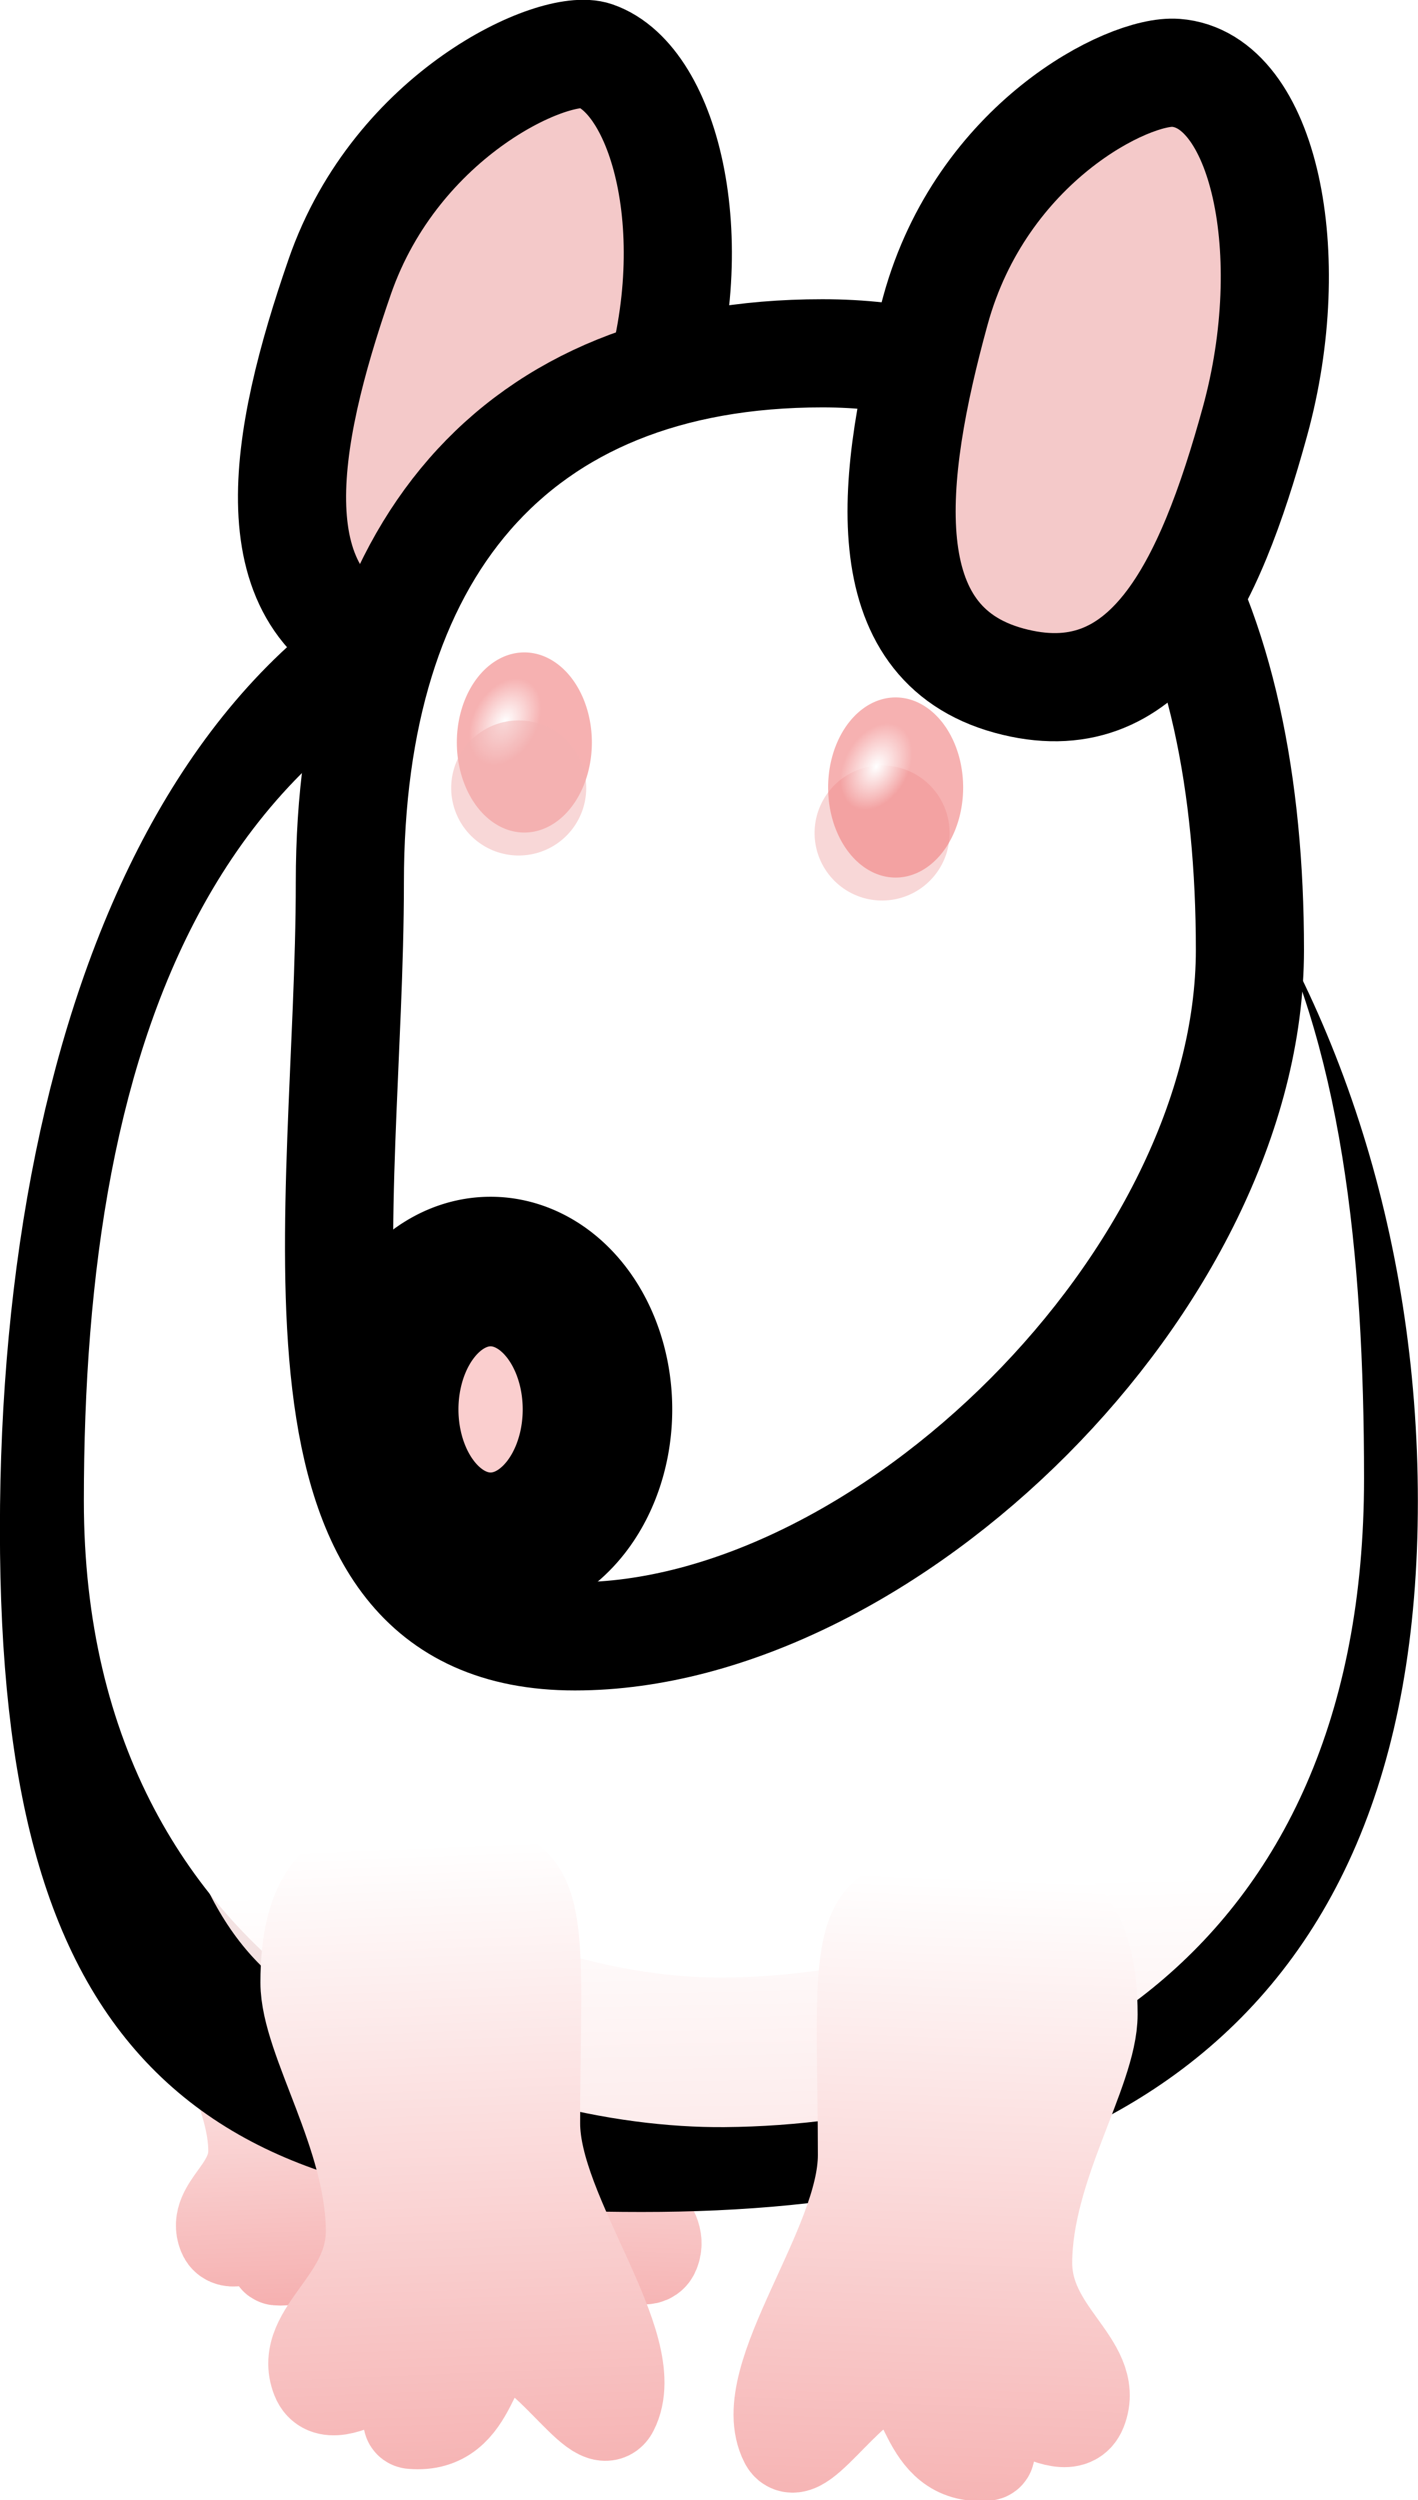
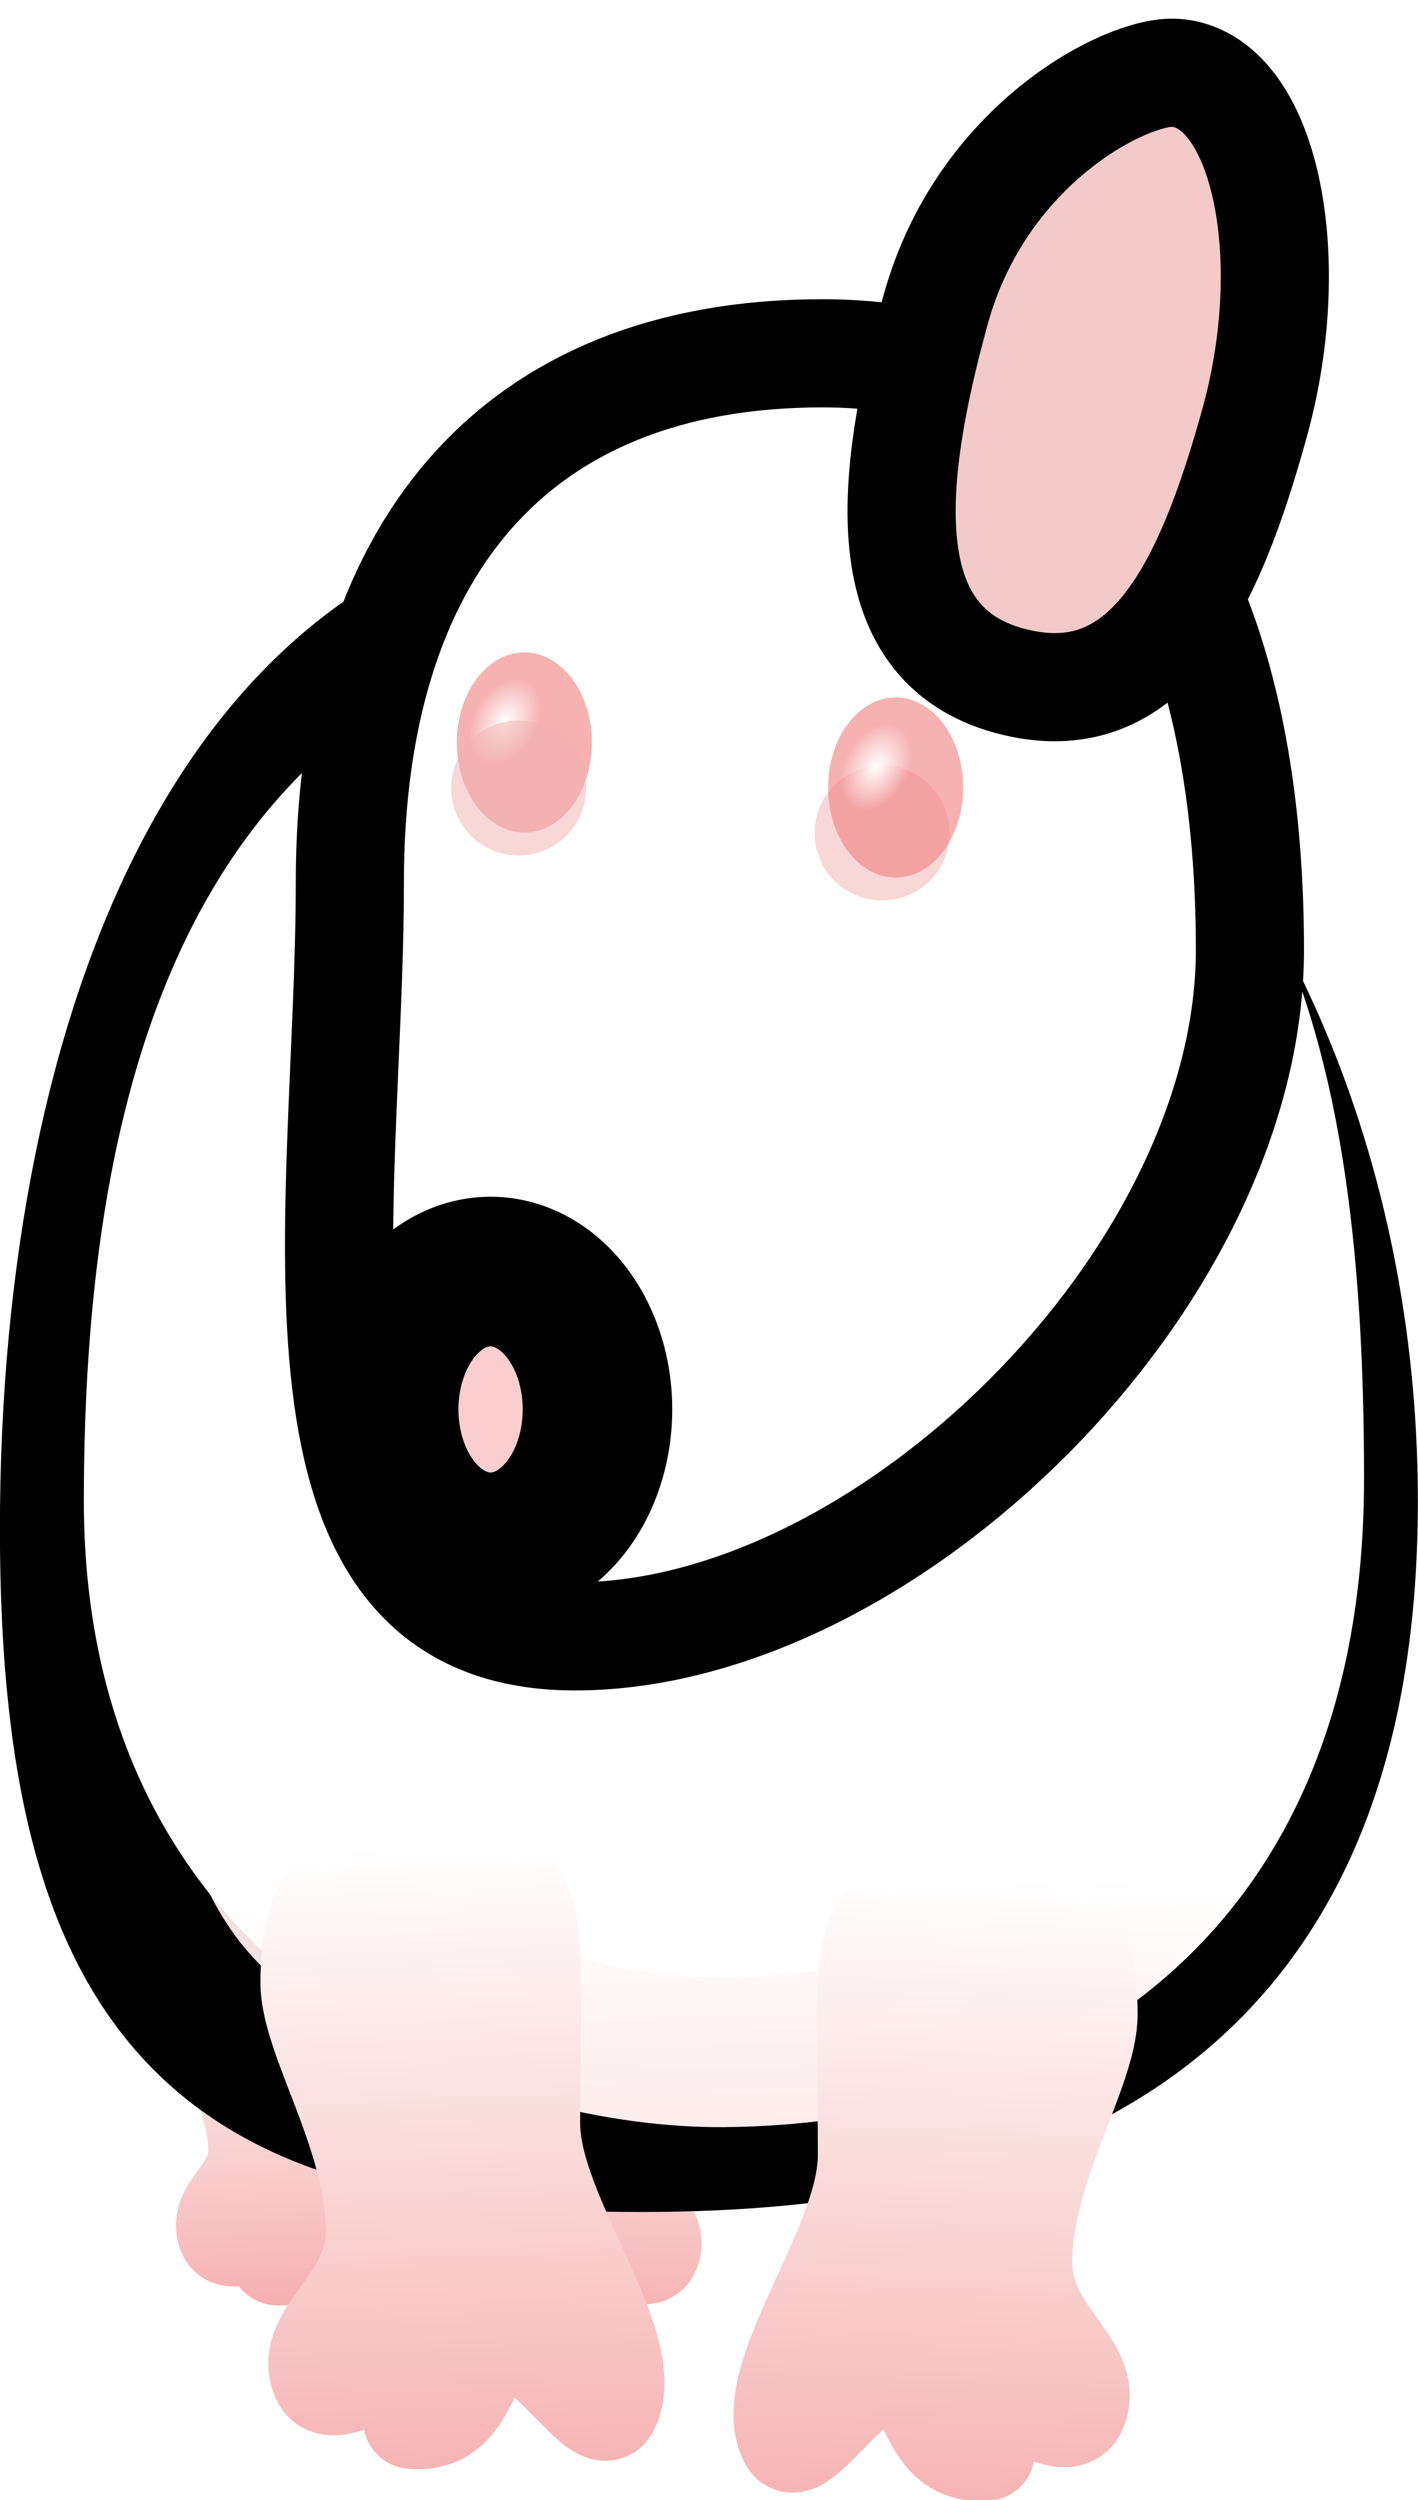
<svg xmlns="http://www.w3.org/2000/svg" xmlns:ns1="http://sodipodi.sourceforge.net/DTD/sodipodi-0.dtd" xmlns:ns2="http://www.inkscape.org/namespaces/inkscape" xmlns:xlink="http://www.w3.org/1999/xlink" width="401.869" height="708.332" id="svg2745" ns1:version="0.32" ns2:version="0.46" ns1:docbase="C:\Users\Dave\Documents\Academia\SVG" ns1:docname="harmonic_SpragueDawley_2.svg" ns2:output_extension="org.inkscape.output.svg.inkscape" version="1.0">
  <defs id="defs3">
    <ns2:perspective ns1:type="inkscape:persp3d" ns2:vp_x="0 : 526.18109 : 1" ns2:vp_y="0 : 1000 : 0" ns2:vp_z="744.09448 : 526.18109 : 1" ns2:persp3d-origin="372.04724 : 350.78739 : 1" id="perspective104" />
    <linearGradient y2="435.829" x2="60.633" y1="388.312" x1="62.588" gradientTransform="matrix(-1,0,0,1,96.998,0.593)" gradientUnits="userSpaceOnUse" id="linearGradient2777" xlink:href="#linearGradient9468" ns2:collect="always" />
    <linearGradient y2="435.829" x2="60.633" y1="388.312" x1="62.588" gradientTransform="translate(-3.03,2.02)" gradientUnits="userSpaceOnUse" id="linearGradient2773" xlink:href="#linearGradient9468" ns2:collect="always" />
    <radialGradient r="0.631" fy="339.7" fx="39.27" cy="339.7" cx="39.27" gradientTransform="matrix(1,0,0,2.4,0,-475.579)" gradientUnits="userSpaceOnUse" id="radialGradient2771" xlink:href="#linearGradient4416" ns2:collect="always" />
    <radialGradient r="0.631" fy="339.7" fx="39.27" cy="339.7" cx="39.27" gradientTransform="matrix(1,0,0,2.4,0,-475.579)" gradientUnits="userSpaceOnUse" id="radialGradient2769" xlink:href="#linearGradient4416" ns2:collect="always" />
    <linearGradient y2="435.829" x2="60.633" y1="388.312" x1="62.588" gradientTransform="matrix(-1,0,0,1,96.998,0.593)" gradientUnits="userSpaceOnUse" id="linearGradient2763" xlink:href="#linearGradient9468" ns2:collect="always" />
    <linearGradient y2="435.829" x2="60.633" y1="388.312" x1="62.588" gradientTransform="translate(-3.03,2.02)" gradientUnits="userSpaceOnUse" id="linearGradient2759" xlink:href="#linearGradient9468" ns2:collect="always" />
    <linearGradient id="linearGradient3155">
      <stop style="stop-color: rgb(156, 156, 170); stop-opacity: 1;" offset="0" id="stop3157" />
      <stop style="stop-color: rgb(92, 92, 108); stop-opacity: 1;" offset="1" id="stop3159" />
    </linearGradient>
    <linearGradient id="linearGradient3147">
      <stop style="stop-color: rgb(0, 0, 0); stop-opacity: 0;" offset="0" id="stop3149" />
      <stop style="stop-color: rgb(2, 2, 2); stop-opacity: 1;" offset="1" id="stop3151" />
    </linearGradient>
    <linearGradient ns2:collect="always" xlink:href="#linearGradient3147" id="linearGradient3153" x1="-220.857" y1="278.648" x2="270.214" y2="622.934" gradientUnits="userSpaceOnUse" gradientTransform="translate(-117.143,214.286)" />
    <filter id="filter6534" height="1.591" y="-0.296" width="1.591" x="-0.296" ns2:collect="always">
      <feGaussianBlur id="feGaussianBlur6536" stdDeviation="0.747" ns2:collect="always" />
    </filter>
    <linearGradient id="linearGradient4416">
      <stop id="stop4418" offset="0" style="stop-color: rgb(255, 255, 255); stop-opacity: 1;" />
      <stop id="stop4420" offset="1" style="stop-color: rgb(255, 255, 255); stop-opacity: 0;" />
    </linearGradient>
    <linearGradient id="linearGradient9458">
      <stop id="stop9460" offset="0" style="stop-color: rgb(243, 179, 179); stop-opacity: 1;" />
      <stop id="stop9462" offset="1" style="stop-color: rgb(243, 179, 179); stop-opacity: 0;" />
    </linearGradient>
    <linearGradient id="linearGradient9468">
      <stop id="stop9470" offset="0" style="stop-color: rgb(255, 255, 255); stop-opacity: 1;" />
      <stop id="stop9472" offset="1" style="stop-color: rgb(240, 128, 128); stop-opacity: 1;" />
    </linearGradient>
    <linearGradient id="linearGradient11479">
      <stop id="stop11481" offset="0" style="stop-color: rgb(0, 0, 0); stop-opacity: 1;" />
      <stop id="stop11483" offset="1" style="stop-color: rgb(250, 232, 232); stop-opacity: 1;" />
    </linearGradient>
    <linearGradient id="linearGradient20684">
      <stop id="stop20686" offset="0" style="stop-color: rgb(103, 49, 25); stop-opacity: 1;" />
      <stop id="stop20688" offset="1" style="stop-color: rgb(83, 42, 25); stop-opacity: 1;" />
    </linearGradient>
    <linearGradient id="linearGradient22697">
      <stop id="stop22699" offset="0" style="stop-color: rgb(193, 212, 243); stop-opacity: 1;" />
      <stop id="stop22701" offset="1" style="stop-color: rgb(219, 222, 227); stop-opacity: 0;" />
    </linearGradient>
    <linearGradient id="linearGradient23898">
      <stop id="stop23900" offset="0" style="stop-color: rgb(255, 255, 255); stop-opacity: 1;" />
      <stop id="stop23902" offset="1" style="stop-color: rgb(255, 255, 255); stop-opacity: 0;" />
    </linearGradient>
    <marker style="overflow:visible" id="Arrow2Lend" refX="0" refY="0" orient="auto" ns2:stockid="Arrow2Lend">
      <path transform="matrix(-1.1,0,0,-1.1,-1.1,0)" d="M 8.719,4.034 L -2.207,0.016 L 8.719,-4.002 C 6.973,-1.63 6.983,1.616 8.719,4.034 z" style="fill-rule:evenodd;stroke-width:0.625;stroke-linejoin:round" id="path25878" />
    </marker>
    <marker style="overflow:visible" id="Arrow1Lend" refX="0" refY="0" orient="auto" ns2:stockid="Arrow1Lend">
      <path transform="matrix(-0.8,0,0,-0.8,-10,0)" style="fill-rule:evenodd;stroke:#000000;stroke-width:1pt;marker-start:none" d="M 0,0 L 5,-5 L -12.5,0 L 5,5 L 0,0 z" id="path25860" />
    </marker>
    <marker style="overflow:visible" id="TriangleOutL" refX="0" refY="0" orient="auto" ns2:stockid="TriangleOutL">
      <path transform="scale(0.8,0.8)" style="fill-rule:evenodd;stroke:#000000;stroke-width:1pt;marker-start:none" d="M 5.77,0 L -2.88,5 L -2.88,-5 L 5.77,0 z" id="path25955" />
    </marker>
    <marker style="overflow:visible" id="Arrow2Mend" refX="0" refY="0" orient="auto" ns2:stockid="Arrow2Mend">
      <path transform="scale(-0.6,-0.6)" d="M 8.719,4.034 L -2.207,0.016 L 8.719,-4.002 C 6.973,-1.63 6.983,1.616 8.719,4.034 z" style="fill-rule:evenodd;stroke-width:0.625;stroke-linejoin:round" id="path25884" />
    </marker>
    <marker style="overflow:visible" id="Arrow1Mend" refX="0" refY="0" orient="auto" ns2:stockid="Arrow1Mend">
      <path transform="matrix(-0.4,0,0,-0.4,-4,0)" style="fill-rule:evenodd;stroke:#000000;stroke-width:1pt;marker-start:none" d="M 0,0 L 5,-5 L -12.5,0 L 5,5 L 0,0 z" id="path25866" />
    </marker>
    <linearGradient id="linearGradient27062">
      <stop id="stop27064" offset="0" style="stop-color: rgb(212, 217, 190); stop-opacity: 1;" />
      <stop id="stop27066" offset="1" style="stop-color: rgb(255, 255, 255); stop-opacity: 1;" />
    </linearGradient>
    <linearGradient ns2:collect="always" xlink:href="#linearGradient9468" id="linearGradient5744" gradientUnits="userSpaceOnUse" gradientTransform="translate(-3.03,2.02)" x1="62.588" y1="388.312" x2="60.633" y2="435.829" />
    <linearGradient ns2:collect="always" xlink:href="#linearGradient9468" id="linearGradient5746" gradientUnits="userSpaceOnUse" gradientTransform="translate(-3.03,2.02)" x1="62.588" y1="388.312" x2="60.633" y2="435.829" />
    <linearGradient ns2:collect="always" xlink:href="#linearGradient9468" id="linearGradient5748" gradientUnits="userSpaceOnUse" gradientTransform="matrix(-1,0,0,1,96.998,0.593)" x1="62.588" y1="388.312" x2="60.633" y2="435.829" />
    <linearGradient ns2:collect="always" xlink:href="#linearGradient9468" id="linearGradient5750" gradientUnits="userSpaceOnUse" gradientTransform="matrix(-1,0,0,1,96.998,0.593)" x1="62.588" y1="388.312" x2="60.633" y2="435.829" />
    <radialGradient ns2:collect="always" xlink:href="#linearGradient4416" id="radialGradient5754" gradientUnits="userSpaceOnUse" gradientTransform="matrix(1,0,0,2.4,0,-475.579)" cx="39.27" cy="339.7" fx="39.27" fy="339.7" r="0.631" />
    <radialGradient ns2:collect="always" xlink:href="#linearGradient4416" id="radialGradient5756" gradientUnits="userSpaceOnUse" gradientTransform="matrix(1,0,0,2.4,0,-475.579)" cx="39.27" cy="339.7" fx="39.27" fy="339.7" r="0.631" />
    <linearGradient ns2:collect="always" xlink:href="#linearGradient9468" id="linearGradient5758" gradientUnits="userSpaceOnUse" gradientTransform="translate(-3.03,2.02)" x1="62.588" y1="388.312" x2="60.633" y2="435.829" />
    <linearGradient ns2:collect="always" xlink:href="#linearGradient9468" id="linearGradient5760" gradientUnits="userSpaceOnUse" gradientTransform="translate(-3.03,2.02)" x1="62.588" y1="388.312" x2="60.633" y2="435.829" />
    <linearGradient ns2:collect="always" xlink:href="#linearGradient9468" id="linearGradient5762" gradientUnits="userSpaceOnUse" gradientTransform="matrix(-1,0,0,1,96.998,0.593)" x1="62.588" y1="388.312" x2="60.633" y2="435.829" />
    <linearGradient ns2:collect="always" xlink:href="#linearGradient9468" id="linearGradient5764" gradientUnits="userSpaceOnUse" gradientTransform="matrix(-1,0,0,1,96.998,0.593)" x1="62.588" y1="388.312" x2="60.633" y2="435.829" />
    <linearGradient ns2:collect="always" xlink:href="#linearGradient9468" id="linearGradient6749" gradientUnits="userSpaceOnUse" x1="59.614" y1="390.455" x2="61.099" y2="462.539" gradientTransform="matrix(2.19,0,0,2.19,141.838,-231.428)" />
  </defs>
  <ns1:namedview ns2:document-units="mm" id="base" pagecolor="#ffffff" bordercolor="#666666" borderopacity="1.0" ns2:pageopacity="0.0" ns2:pageshadow="2" ns2:zoom="0.49497475" ns2:cx="803.4593" ns2:cy="515.37443" ns2:current-layer="layer1" ns2:window-width="1280" ns2:window-height="750" ns2:window-x="0" ns2:window-y="16" showgrid="false" />
  <g ns2:label="Layer 1" ns2:groupmode="layer" id="layer1" transform="translate(-176.01,23.669)">
    <g id="g2497" transform="matrix(2.883,0,0,2.883,-331.449,-1289.307)">
      <g transform="matrix(1.231,0,0,1.231,161.31,150.287)" id="g12460">
        <path style="fill:url(#linearGradient5744);fill-opacity:1;fill-rule:nonzero;stroke:url(#linearGradient5746);stroke-width:7.557;stroke-linecap:butt;stroke-linejoin:miter;marker:none;stroke-miterlimit:4;stroke-dashoffset:0;stroke-opacity:1;visibility:visible;display:inline;overflow:visible" d="M 54.444,402.834 C 54.444,406.986 49.479,412.866 50.921,415.671 C 51.493,416.783 53.989,412.434 55.714,412.607 C 57.381,412.774 57.016,416.471 59.874,416.219 C 60.411,416.171 57.182,413.198 58.484,412.975 C 60.066,412.704 63.44,415.841 64.066,414.264 C 64.876,412.223 61.59,410.873 61.61,407.629 C 61.637,403.327 64.546,399.055 64.546,396.521 C 64.546,389.132 59.309,391.722 56.591,391.722 C 53.873,391.722 54.444,395.446 54.444,402.834 z" id="path12462" ns1:nodetypes="cssssssssc" />
        <path style="fill:url(#linearGradient5748);fill-opacity:1;fill-rule:nonzero;stroke:url(#linearGradient5750);stroke-width:7.557;stroke-linecap:butt;stroke-linejoin:miter;marker:none;stroke-miterlimit:4;stroke-dashoffset:0;stroke-opacity:1;visibility:visible;display:inline;overflow:visible" d="M 39.523,401.406 C 39.523,405.559 44.489,411.438 43.046,414.243 C 42.474,415.355 39.979,411.006 38.253,411.179 C 36.587,411.346 36.952,415.043 34.094,414.791 C 33.556,414.743 36.786,411.77 35.484,411.547 C 33.901,411.276 30.528,414.413 29.902,412.836 C 29.092,410.795 32.378,409.445 32.358,406.201 C 32.33,401.9 29.422,397.627 29.422,395.093 C 29.422,387.705 34.659,390.295 37.377,390.295 C 40.095,390.295 39.523,394.018 39.523,401.406 z" id="path12464" ns1:nodetypes="cssssssssc" />
      </g>
      <path ns1:nodetypes="csssc" id="path3281" d="M 308.049,586.529 C 308.049,636.285 277.158,649.017 239.095,649.017 C 201.032,649.017 183.357,639.05 183.357,589.294 C 183.357,539.537 201.032,496.391 239.095,496.391 C 277.158,496.391 308.049,536.772 308.049,586.529 z" style="fill:#f3e2e2;fill-opacity:1;fill-rule:nonzero;stroke:#000000;stroke-width:14.694;stroke-linecap:butt;stroke-linejoin:miter;marker:none;stroke-miterlimit:4;stroke-dashoffset:0;stroke-opacity:1;visibility:visible;display:inline;overflow:visible" />
      <path ns1:nodetypes="csssc" id="path3278" d="M 302.759,584.272 C 302.759,627.618 273.139,640.45 247.184,640.678 C 228.39,640.839 191.608,629.83 191.608,586.484 C 191.608,543.138 203.512,506.3 248.843,506.3 C 294.173,506.3 302.759,540.926 302.759,584.272 z" style="fill:#ffffff;fill-opacity:1;fill-rule:nonzero;stroke:url(#linearGradient6749);stroke-width:14.694;stroke-linecap:butt;stroke-linejoin:miter;marker:none;stroke-miterlimit:4;stroke-dashoffset:0;stroke-opacity:1;visibility:visible;display:inline;overflow:visible" />
-       <path ns1:nodetypes="csssc" id="path3267" d="M 240.039,479.151 C 234.44,495.303 227.488,507.576 214.221,502.977 C 200.954,498.378 203.815,482.345 209.414,466.194 C 215.013,450.043 230.645,443.119 234.507,444.458 C 241.504,446.884 245.638,463 240.039,479.151 z" style="fill:#f4c9c9;fill-opacity:1;fill-rule:nonzero;stroke:#000000;stroke-width:10.63;stroke-linecap:butt;stroke-linejoin:miter;marker:none;stroke-miterlimit:4;stroke-dasharray:none;stroke-dashoffset:0;stroke-opacity:1;visibility:visible;display:inline;overflow:visible" />
      <path ns1:nodetypes="csssc" id="path2275" d="M 298.888,532.335 C 298.888,564.692 263.054,599.8 232.529,599.8 C 202.004,599.8 210.409,558.056 210.409,525.699 C 210.409,493.342 226.336,473.718 256.861,473.718 C 287.386,473.718 298.888,499.978 298.888,532.335 z" style="fill:#ffffff;fill-opacity:1;fill-rule:nonzero;stroke:#000000;stroke-width:10.63;stroke-linecap:butt;stroke-linejoin:miter;marker:none;stroke-miterlimit:4;stroke-dasharray:none;stroke-dashoffset:0;stroke-opacity:1;visibility:visible;display:inline;overflow:visible" />
      <path transform="matrix(2.19,0,0,2.19,177.56,-231.383)" d="M 41.921,343.488 A 3.03,3.03 0 1 1 35.86,343.488 A 3.03,3.03 0 1 1 41.921,343.488 z" ns1:ry="3.0304577" ns1:rx="3.0304577" ns1:cy="343.48764" ns1:cx="38.890873" id="path6538" style="fill:#f3b3b3;fill-opacity:0.516;fill-rule:nonzero;stroke:none;stroke-width:1.9;stroke-linecap:butt;stroke-linejoin:miter;marker:none;stroke-miterlimit:4;stroke-dasharray:none;stroke-dashoffset:0;stroke-opacity:1;visibility:visible;display:inline;overflow:visible;filter:url(#filter6534)" ns1:type="arc" />
      <path ns1:nodetypes="csssc" id="path3270" d="M 299.385,480.414 C 294.854,496.897 288.719,509.598 275.18,505.876 C 261.641,502.154 263.447,485.969 267.978,469.486 C 272.51,453.004 286.97,445.805 291.597,446.157 C 300.244,446.813 303.916,463.931 299.385,480.414 z" style="fill:#f4c9c9;fill-opacity:1;fill-rule:nonzero;stroke:#000000;stroke-width:10.63;stroke-linecap:butt;stroke-linejoin:miter;marker:none;stroke-miterlimit:4;stroke-dasharray:none;stroke-dashoffset:0;stroke-opacity:1;visibility:visible;display:inline;overflow:visible" />
      <path transform="matrix(2.19,0,0,2.19,141.838,-231.428)" d="M 42.426,369.373 A 4.798,6.187 0 1 1 32.83,369.373 A 4.798,6.187 0 1 1 42.426,369.373 z" ns1:ry="6.1871843" ns1:rx="4.7982244" ns1:cy="369.3728" ns1:cx="37.628181" id="path3272" style="fill:#f6b0b0;fill-opacity:0.621;fill-rule:nonzero;stroke:#000000;stroke-width:6.711;stroke-linecap:butt;stroke-linejoin:miter;marker:none;stroke-miterlimit:4;stroke-dasharray:none;stroke-dashoffset:0;stroke-opacity:1;visibility:visible;display:inline;overflow:visible" ns1:type="arc" />
      <path transform="matrix(2.19,0,0,2.19,141.838,-231.428)" d="M 42.174,339.447 A 3.03,4.041 0 1 1 36.113,339.447 A 3.03,4.041 0 1 1 42.174,339.447 z" ns1:ry="4.0406103" ns1:rx="3.0304577" ns1:cy="339.44702" ns1:cx="39.14341" id="path3274" style="fill:#f08181;fill-opacity:0.621;fill-rule:nonzero;stroke:none;stroke-width:1.9;stroke-linecap:butt;stroke-linejoin:miter;marker:none;stroke-miterlimit:4;stroke-dasharray:none;stroke-dashoffset:0;stroke-opacity:1;visibility:visible;display:inline;overflow:visible" ns1:type="arc" />
      <path transform="matrix(4.334,2.456,-1.485,2.619,559.927,-476.201)" d="M 39.901,339.7 A 0.631,1.515 0 1 1 38.638,339.7 A 0.631,1.515 0 1 1 39.901,339.7 z" ns1:ry="1.5152289" ns1:rx="0.63134533" ns1:cy="339.69955" ns1:cx="39.26968" id="path4414" style="fill:url(#radialGradient5754);fill-opacity:1;fill-rule:nonzero;stroke:none;stroke-width:1.9;stroke-linecap:butt;stroke-linejoin:miter;marker:none;stroke-miterlimit:4;stroke-dasharray:none;stroke-dashoffset:0;stroke-opacity:1;visibility:visible;display:inline;overflow:visible" ns1:type="arc" />
      <path transform="matrix(2.19,0,0,2.19,178.336,-227.004)" d="M 42.174,339.447 A 3.03,4.041 0 1 1 36.113,339.447 A 3.03,4.041 0 1 1 42.174,339.447 z" ns1:ry="4.0406103" ns1:rx="3.0304577" ns1:cy="339.44702" ns1:cx="39.14341" id="path5393" style="fill:#f08181;fill-opacity:0.621;fill-rule:nonzero;stroke:none;stroke-width:1.9;stroke-linecap:butt;stroke-linejoin:miter;marker:none;stroke-miterlimit:4;stroke-dasharray:none;stroke-dashoffset:0;stroke-opacity:1;visibility:visible;display:inline;overflow:visible" ns1:type="arc" />
      <path transform="matrix(4.334,2.456,-1.485,2.619,596.424,-471.777)" d="M 39.901,339.7 A 0.631,1.515 0 1 1 38.638,339.7 A 0.631,1.515 0 1 1 39.901,339.7 z" ns1:ry="1.5152289" ns1:rx="0.63134533" ns1:cy="339.69955" ns1:cx="39.26968" id="path5395" style="fill:url(#radialGradient5756);fill-opacity:1;fill-rule:nonzero;stroke:none;stroke-width:1.9;stroke-linecap:butt;stroke-linejoin:miter;marker:none;stroke-miterlimit:4;stroke-dasharray:none;stroke-dashoffset:0;stroke-opacity:1;visibility:visible;display:inline;overflow:visible" ns1:type="arc" />
      <path transform="matrix(2.19,0,0,2.19,141.838,-235.807)" d="M 41.921,343.488 A 3.03,3.03 0 1 1 35.86,343.488 A 3.03,3.03 0 1 1 41.921,343.488 z" ns1:ry="3.0304577" ns1:rx="3.0304577" ns1:cy="343.48764" ns1:cx="38.890873" id="path5399" style="fill:#f3b3b3;fill-opacity:0.516;fill-rule:nonzero;stroke:none;stroke-width:1.9;stroke-linecap:butt;stroke-linejoin:miter;marker:none;stroke-miterlimit:4;stroke-dasharray:none;stroke-dashoffset:0;stroke-opacity:1;visibility:visible;display:inline;overflow:visible;filter:url(#filter6534)" ns1:type="arc" />
      <g transform="matrix(2.19,0,0,2.19,141.838,-231.428)" id="g12456">
        <path style="fill:url(#linearGradient5758);fill-opacity:1;fill-rule:nonzero;stroke:url(#linearGradient5760);stroke-width:4.25;stroke-linecap:butt;stroke-linejoin:miter;marker:none;stroke-miterlimit:4;stroke-dashoffset:0;stroke-opacity:1;visibility:visible;display:inline;overflow:visible" d="M 54.444,402.834 C 54.444,406.986 49.479,412.866 50.921,415.671 C 51.493,416.783 53.989,412.434 55.714,412.607 C 57.381,412.774 57.016,416.471 59.874,416.219 C 60.411,416.171 57.182,413.198 58.484,412.975 C 60.066,412.704 63.44,415.841 64.066,414.264 C 64.876,412.223 61.59,410.873 61.61,407.629 C 61.637,403.327 64.546,399.055 64.546,396.521 C 64.546,389.132 59.309,391.722 56.591,391.722 C 53.873,391.722 54.444,395.446 54.444,402.834 z" id="path7518" ns1:nodetypes="cssssssssc" />
        <path style="fill:url(#linearGradient5762);fill-opacity:1;fill-rule:nonzero;stroke:url(#linearGradient5764);stroke-width:4.25;stroke-linecap:butt;stroke-linejoin:miter;marker:none;stroke-miterlimit:4;stroke-dashoffset:0;stroke-opacity:1;visibility:visible;display:inline;overflow:visible" d="M 39.523,401.406 C 39.523,405.559 44.489,411.438 43.046,414.243 C 42.474,415.355 39.979,411.006 38.253,411.179 C 36.587,411.346 36.952,415.043 34.094,414.791 C 33.556,414.743 36.786,411.77 35.484,411.547 C 33.901,411.276 30.528,414.413 29.902,412.836 C 29.092,410.795 32.378,409.445 32.358,406.201 C 32.33,401.9 29.422,397.627 29.422,395.093 C 29.422,387.705 34.659,390.295 37.377,390.295 C 40.095,390.295 39.523,394.018 39.523,401.406 z" id="path10469" ns1:nodetypes="cssssssssc" />
      </g>
    </g>
    <path d="M 58.486,-26.363 L 58.486,538.805 M 99.17,-26.363 L 99.17,538.805 M 139.853,-26.363 L 139.853,538.805 M 180.537,-26.363 L 180.537,538.805 M 221.221,-26.363 L 221.221,538.805 M 261.905,-26.363 L 261.905,538.805 M 302.588,-26.363 L 302.588,538.805 M 343.272,-26.363 L 343.272,538.805 M 383.956,-26.363 L 383.956,538.805 M 424.639,-26.363 L 424.639,538.805 M 465.323,-26.363 L 465.323,538.805 M 506.007,-26.363 L 506.007,538.805 M 546.691,-26.363 L 546.691,538.805 M 587.374,-26.363 L 587.374,538.805 M 56.749,229.132 L 607.716,-3.885 M 56.749,226.895 L 607.716,41.072 M 56.06,226.625 L 607.716,86.029 M 56.749,228.321 L 607.716,130.985 M 56.749,229.034 L 607.716,175.942 M 55.371,229.747 L 607.716,220.898 M 55.371,230.46 L 607.716,265.855 M 56.06,231.172 L 607.716,310.811 M 55.371,228.936 L 607.716,355.768 M 56.06,229.649 L 607.716,400.724 M 56.749,231.345 L 607.716,445.681 M 56.06,231.074 L 607.716,490.637 M 55.733,232.154 L 607.716,535.594" style="fill:none;fill-opacity:0.75;fill-rule:evenodd;stroke:#18316e;stroke-width:1;stroke-linecap:butt;stroke-linejoin:miter;stroke-miterlimit:4;stroke-dasharray:none;stroke-opacity:1;display:none" id="path7192" ns2:export-filename="C:\Documents and Settings\Administrator\Desktop\path2162.png" ns2:export-xdpi="90" ns2:export-ydpi="90" ns1:nodetypes="cccccccccccccccccccccccccccccccccccccccccccccccccccccc" />
  </g>
</svg>